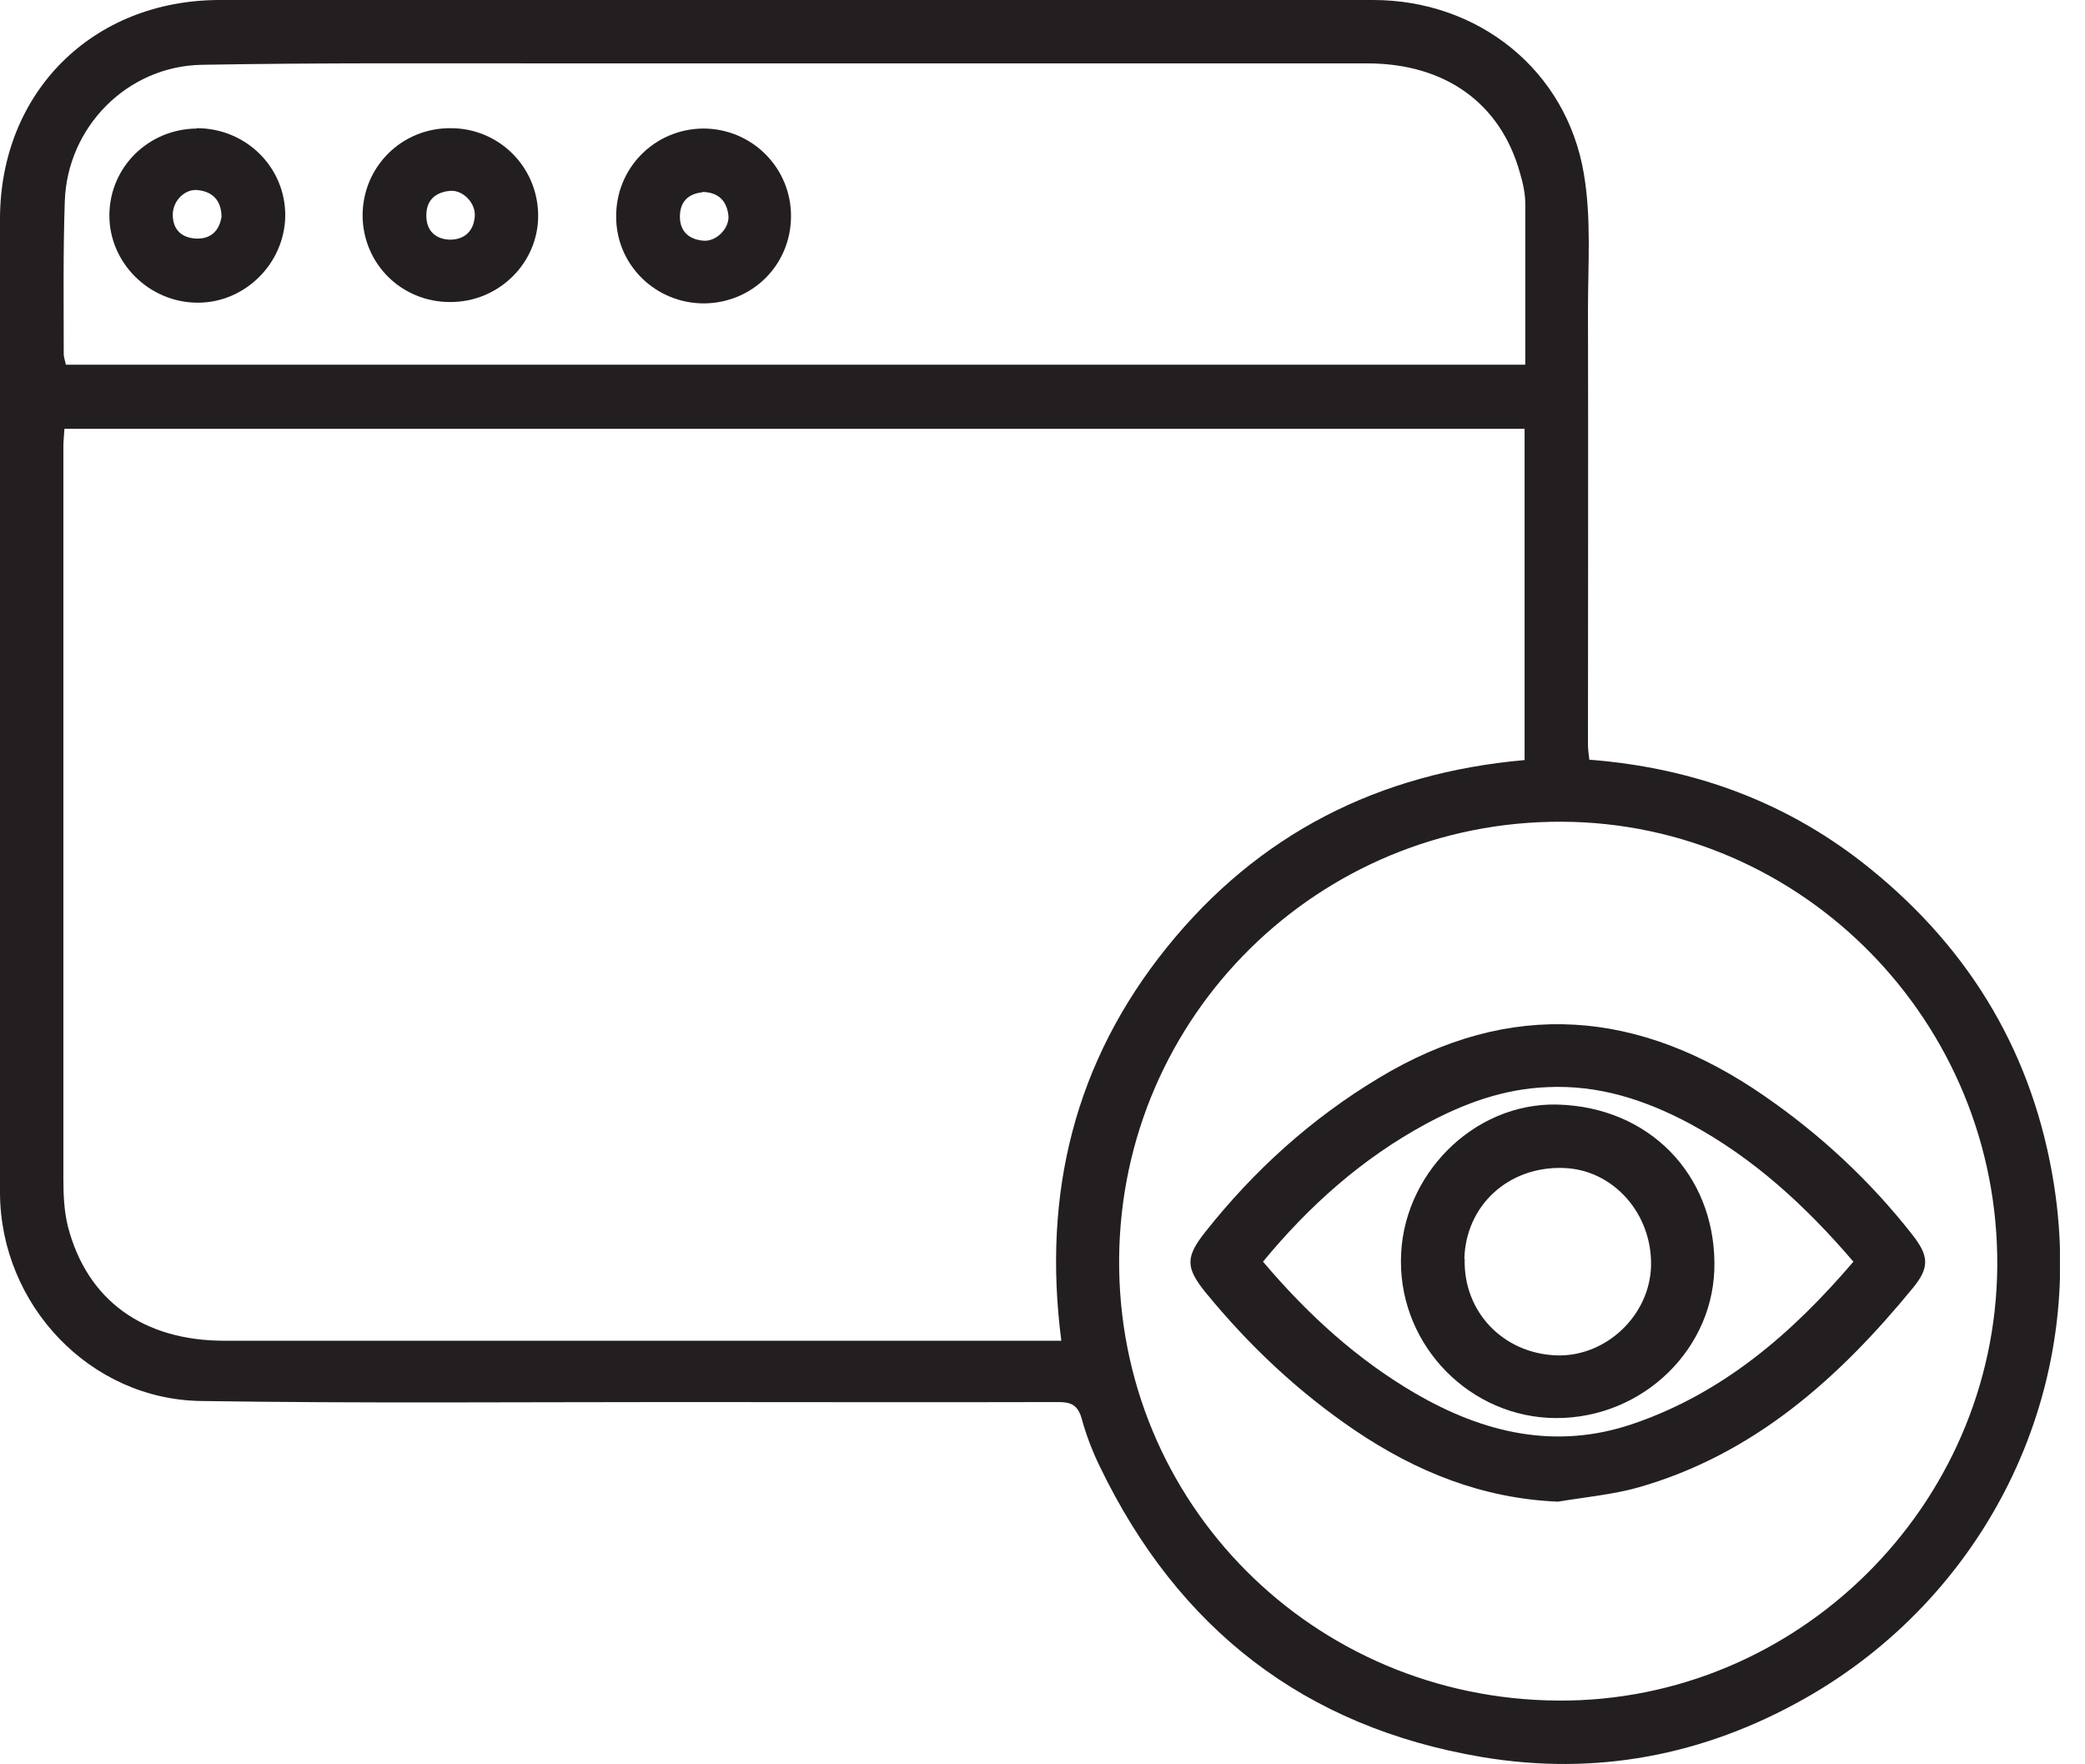
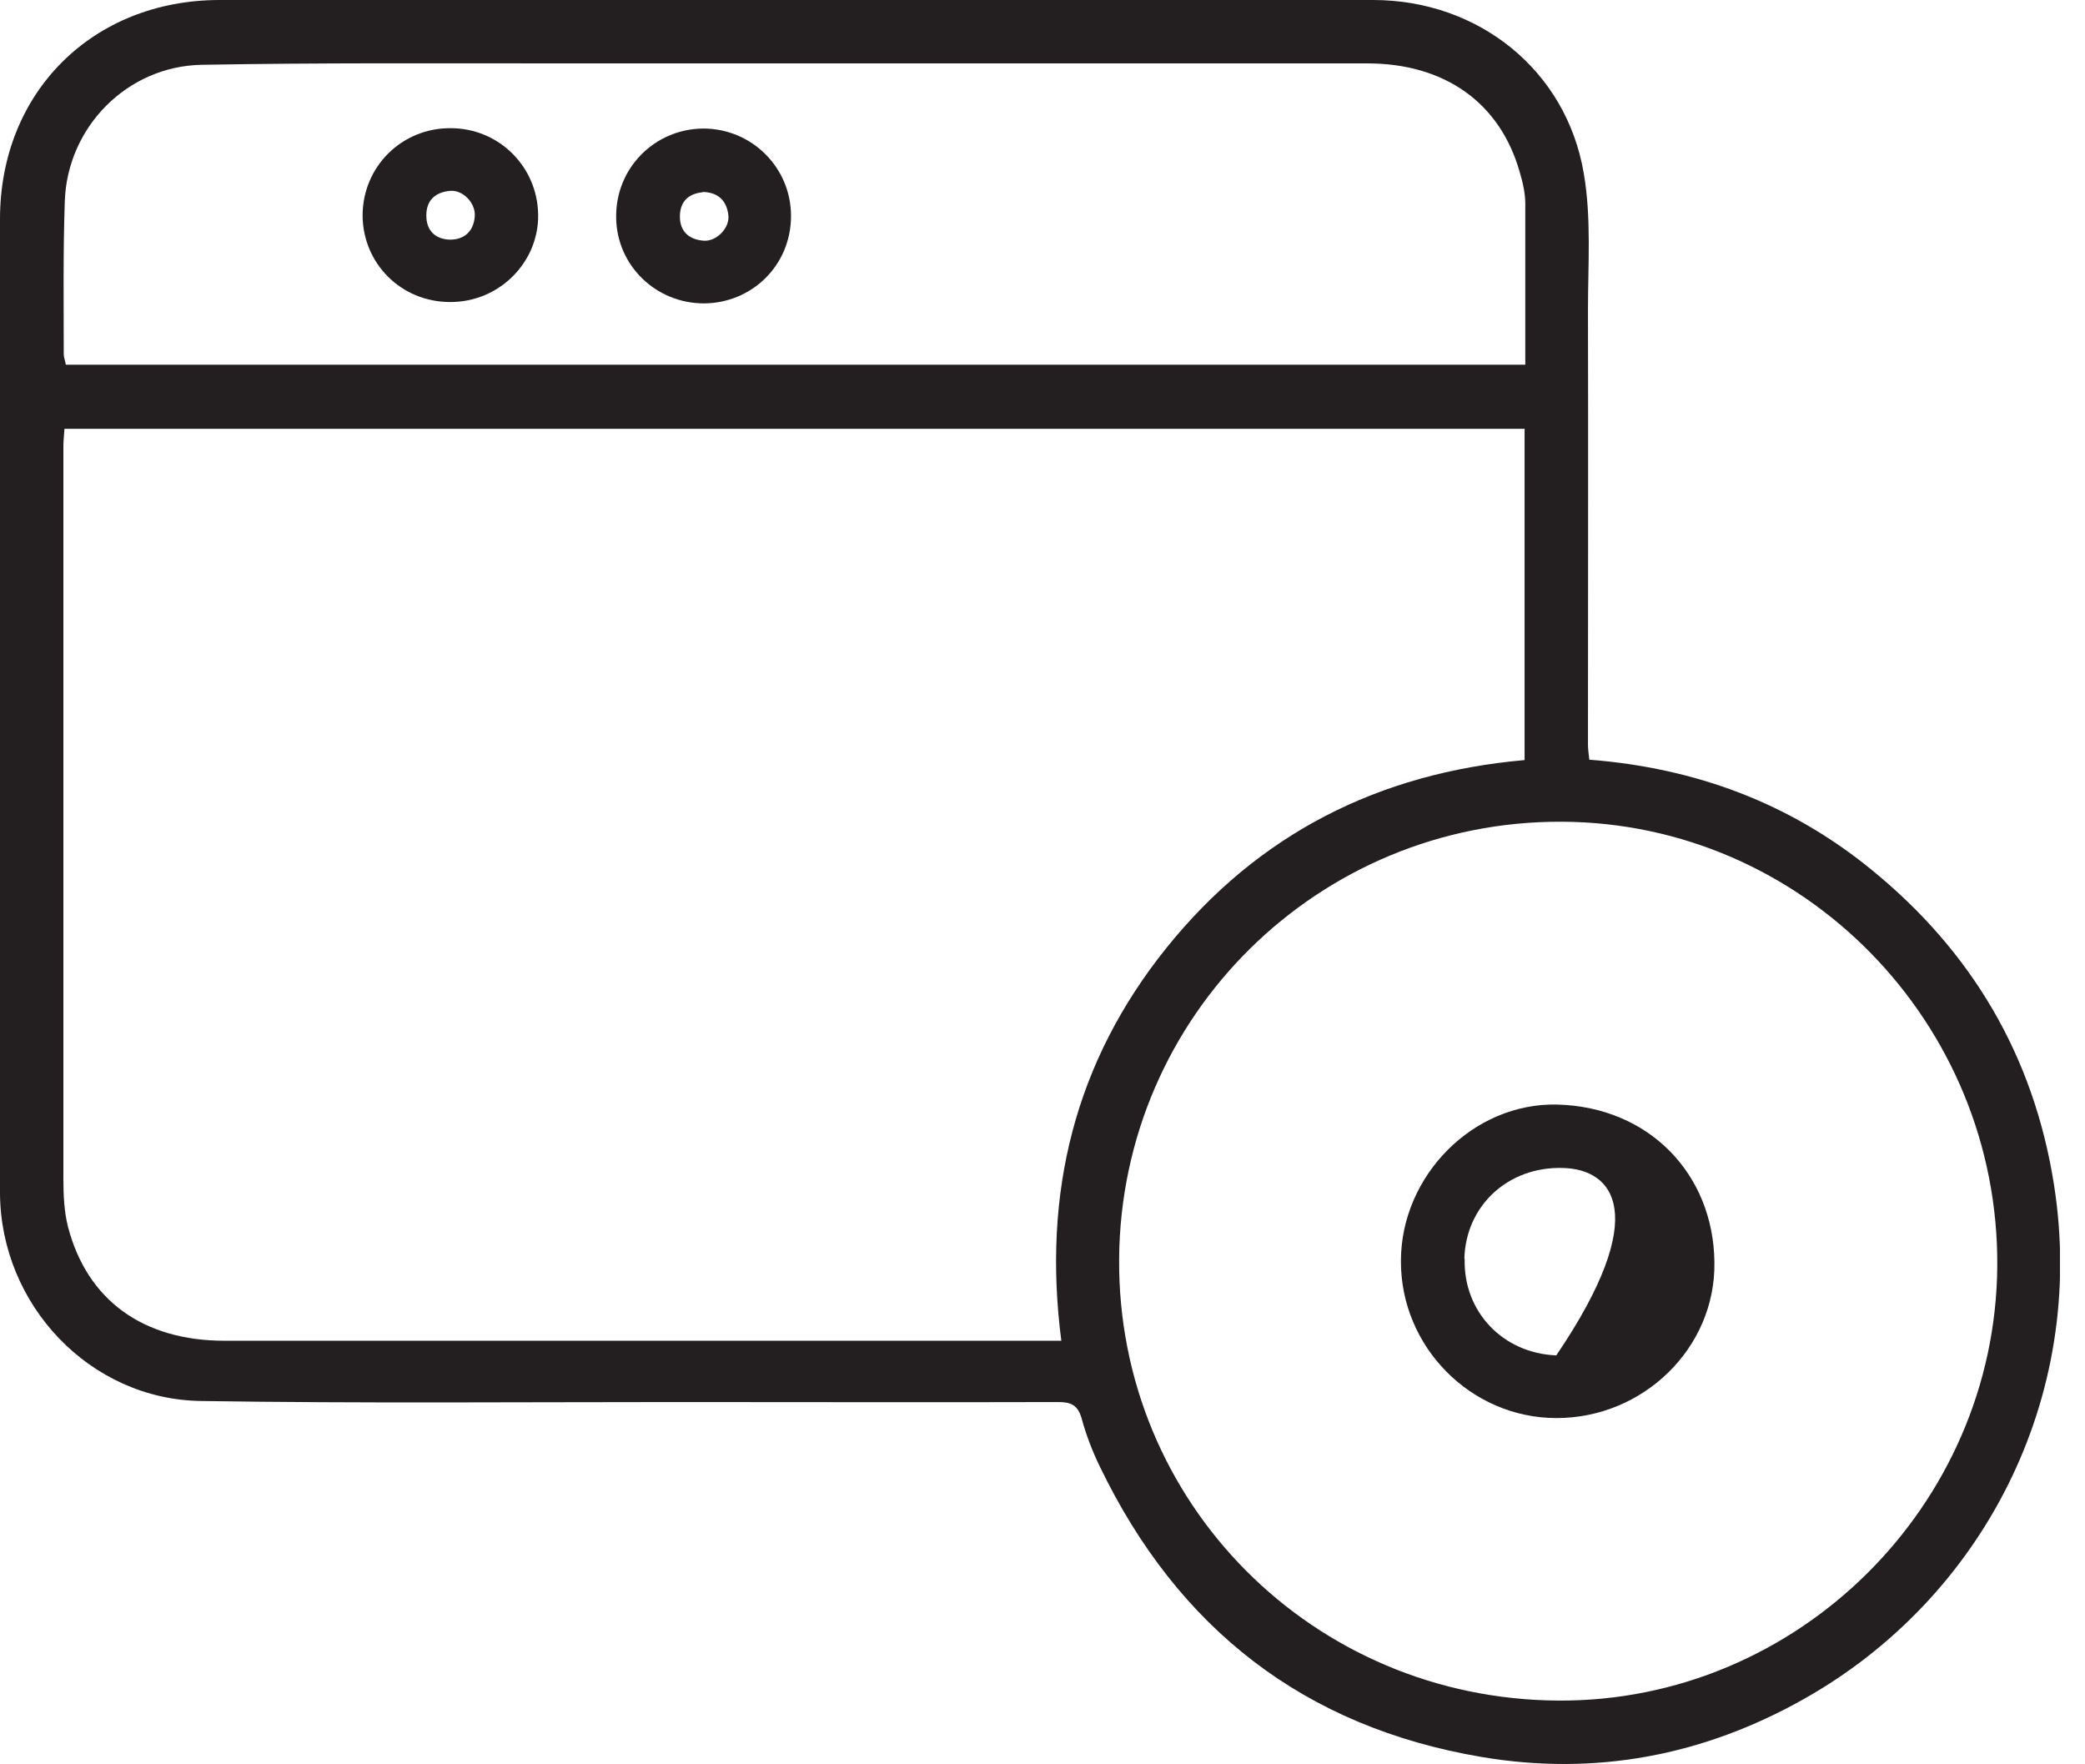
<svg xmlns="http://www.w3.org/2000/svg" width="65" height="55" viewBox="0 0 65 55" fill="none">
  <g clip-path="url(#clip0_73_34)">
    <path d="M47.551 11.369C47.551 9.653 47.551 8.003 47.551 6.352C47.551 6.027 47.475 5.69 47.377 5.364C46.769 3.214 45.053 1.976 42.621 1.976C34.173 1.976 25.714 1.976 17.266 1.976C13.606 1.976 9.947 1.955 6.287 2.02C3.963 2.063 2.096 3.963 2.02 6.276C1.965 7.862 1.987 9.458 1.987 11.043C1.987 11.141 2.031 11.239 2.052 11.369H47.562H47.551ZM48.582 53.013C56.032 53.056 62.21 46.943 62.265 39.472C62.319 31.881 56.216 25.649 48.691 25.616C41.112 25.583 34.944 31.664 34.889 39.244C34.835 46.845 40.927 52.969 48.582 53.013ZM47.54 13.367H2.009C1.998 13.573 1.976 13.736 1.976 13.899C1.976 21.511 1.976 29.123 1.976 36.746C1.976 37.246 1.998 37.756 2.117 38.234C2.715 40.536 4.463 41.796 7.004 41.796C15.496 41.796 23.987 41.796 32.479 41.796H33.087C32.49 37.191 33.51 33.098 36.366 29.547C39.222 25.996 42.979 24.096 47.529 23.694V13.378L47.54 13.367ZM49.56 23.683C52.872 23.944 55.804 25.041 58.334 27.104C61.472 29.655 63.405 32.924 64.035 36.942C65.077 43.598 61.776 49.853 56.227 52.969C53.1 54.728 49.744 55.369 46.194 54.772C40.656 53.838 36.725 50.765 34.292 45.727C34.053 45.238 33.858 44.727 33.717 44.206C33.597 43.804 33.391 43.707 33 43.707C29.026 43.718 25.051 43.707 21.077 43.707C16.147 43.707 11.206 43.75 6.276 43.674C2.802 43.631 0.022 40.677 4.37163e-06 37.202C-0.011 31.1 4.37163e-06 24.986 4.37163e-06 18.873C4.37163e-06 14.855 4.37163e-06 10.837 4.37163e-06 6.83C4.37163e-06 2.878 2.888 0 6.852 0C18.84 0 30.817 0 42.806 0C46.085 0 48.832 2.183 49.375 5.408C49.614 6.798 49.505 8.242 49.505 9.664C49.516 14.182 49.505 18.699 49.505 23.216C49.505 23.357 49.527 23.498 49.549 23.694" fill="#231F20" />
-     <path d="M57.78 39.331C56.292 37.593 54.663 36.095 52.665 35.02C51.275 34.281 49.831 33.814 48.235 33.89C46.867 33.945 45.629 34.401 44.445 35.041C42.458 36.117 40.807 37.593 39.374 39.331C40.764 40.97 42.295 42.371 44.12 43.435C46.248 44.673 48.496 45.205 50.895 44.391C53.708 43.435 55.869 41.568 57.78 39.331ZM48.572 46.812C46.215 46.715 44.152 45.879 42.252 44.597C40.471 43.392 38.929 41.937 37.572 40.275C36.964 39.515 36.953 39.19 37.572 38.408C39.092 36.486 40.883 34.868 42.979 33.608C47.095 31.121 51.112 31.469 55 34.162C56.748 35.367 58.29 36.801 59.604 38.473C60.125 39.135 60.169 39.494 59.648 40.134C57.335 42.958 54.685 45.336 51.08 46.367C50.266 46.595 49.408 46.671 48.572 46.812Z" fill="#231F20" />
    <path d="M13.291 6.722C13.291 7.21 13.595 7.46 14.03 7.471C14.475 7.471 14.768 7.21 14.801 6.743C14.833 6.331 14.431 5.907 14.019 5.951C13.584 5.994 13.291 6.233 13.291 6.711M14.03 9.415C12.509 9.415 11.315 8.22 11.304 6.722C11.304 5.201 12.52 3.985 14.051 3.996C15.55 3.996 16.755 5.191 16.777 6.689C16.799 8.188 15.55 9.425 14.03 9.415Z" fill="#231F20" />
-     <path d="M6.906 6.743C6.895 6.255 6.635 5.983 6.19 5.929C5.777 5.864 5.386 6.255 5.386 6.689C5.386 7.167 5.668 7.417 6.124 7.438C6.591 7.449 6.841 7.178 6.906 6.754M6.135 3.996C7.666 3.996 8.904 5.212 8.893 6.733C8.872 8.209 7.645 9.436 6.168 9.436C4.648 9.436 3.399 8.188 3.41 6.7C3.421 5.201 4.637 4.018 6.135 4.007" fill="#231F20" />
    <path d="M21.902 5.994C21.457 6.038 21.196 6.287 21.196 6.754C21.196 7.232 21.5 7.471 21.935 7.503C22.337 7.536 22.76 7.102 22.706 6.7C22.651 6.255 22.391 5.994 21.902 5.983M21.924 4.007C23.444 4.007 24.671 5.234 24.66 6.754C24.649 8.264 23.455 9.447 21.946 9.458C20.447 9.458 19.22 8.274 19.209 6.776C19.188 5.245 20.404 4.018 21.924 4.007Z" fill="#231F20" />
-     <path d="M45.661 39.244C45.618 40.894 46.856 42.187 48.517 42.252C50.059 42.306 51.427 41.014 51.471 39.472C51.514 37.832 50.287 36.453 48.734 36.41C47.019 36.355 45.694 37.582 45.651 39.244M48.506 44.206C45.846 44.196 43.663 41.98 43.674 39.309C43.674 36.659 45.922 34.368 48.55 34.433C51.417 34.509 53.415 36.605 53.447 39.342C53.491 42.024 51.221 44.217 48.506 44.206Z" fill="#231F20" />
+     <path d="M45.661 39.244C45.618 40.894 46.856 42.187 48.517 42.252C51.514 37.832 50.287 36.453 48.734 36.41C47.019 36.355 45.694 37.582 45.651 39.244M48.506 44.206C45.846 44.196 43.663 41.98 43.674 39.309C43.674 36.659 45.922 34.368 48.55 34.433C51.417 34.509 53.415 36.605 53.447 39.342C53.491 42.024 51.221 44.217 48.506 44.206Z" fill="#231F20" />
  </g>
  <defs>
    <clipPath id="clip0_73_34">
      <rect width="64.219" height="55" fill="white" />
    </clipPath>
  </defs>
</svg>